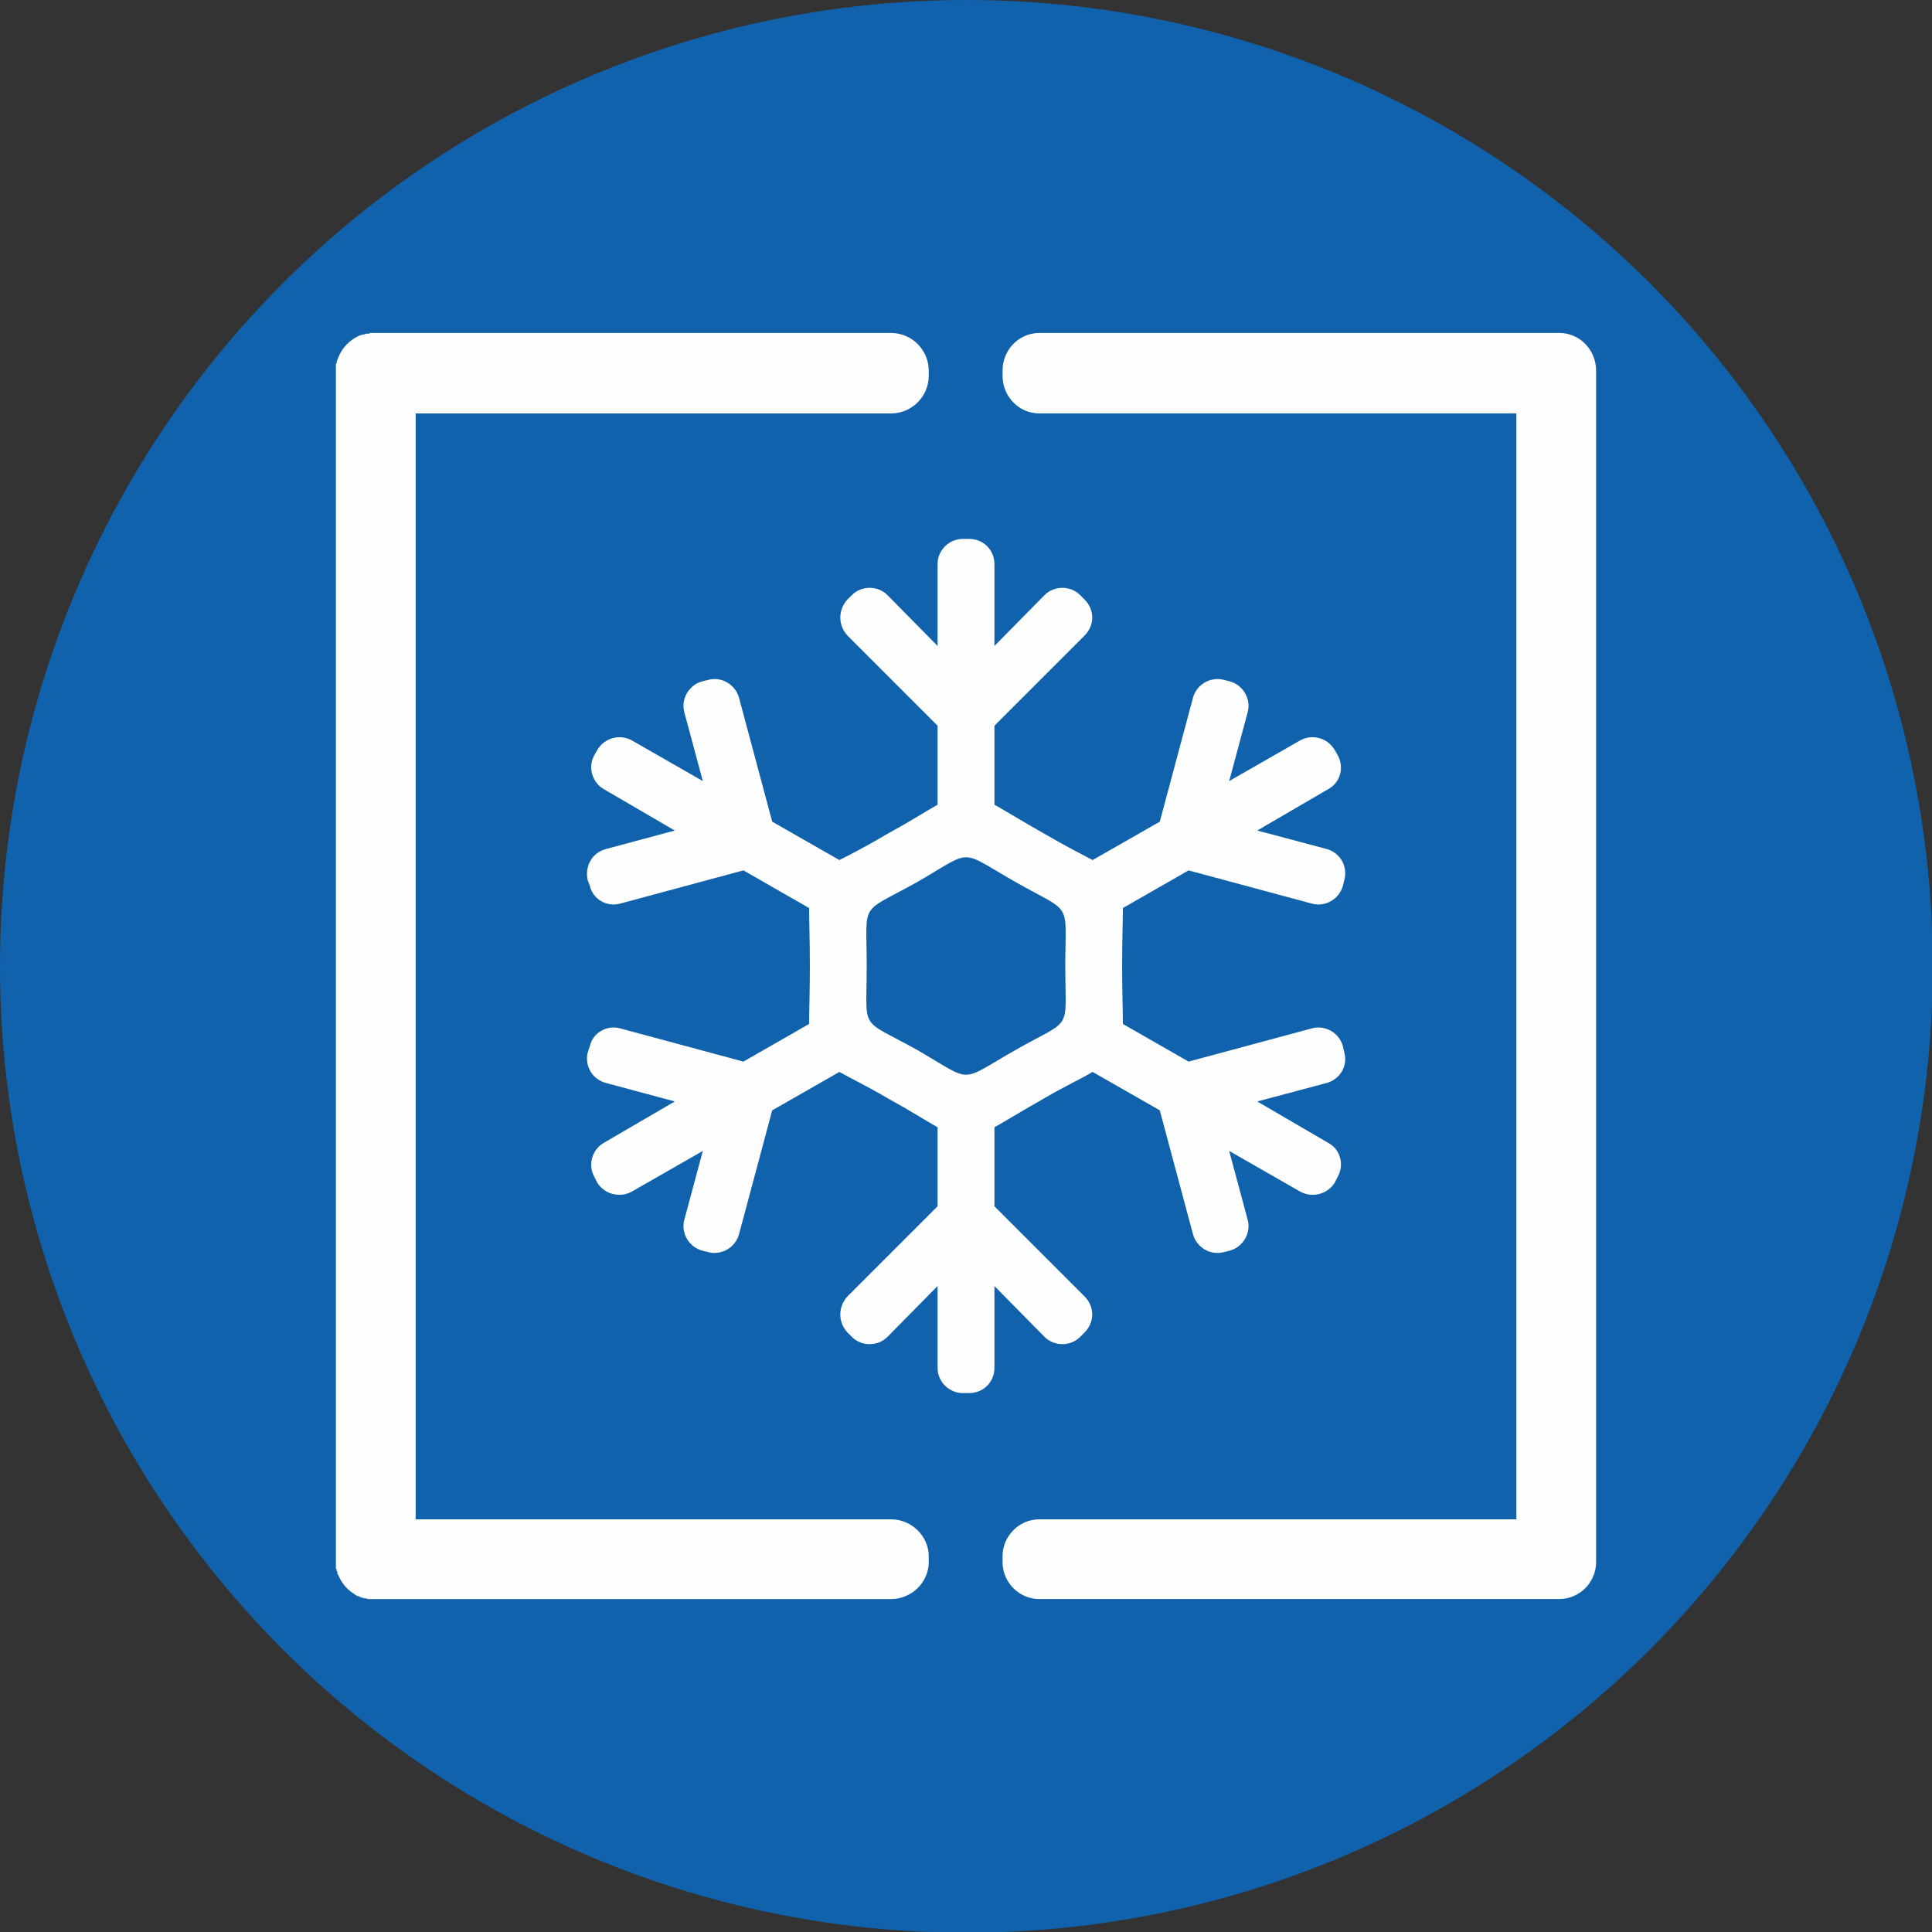
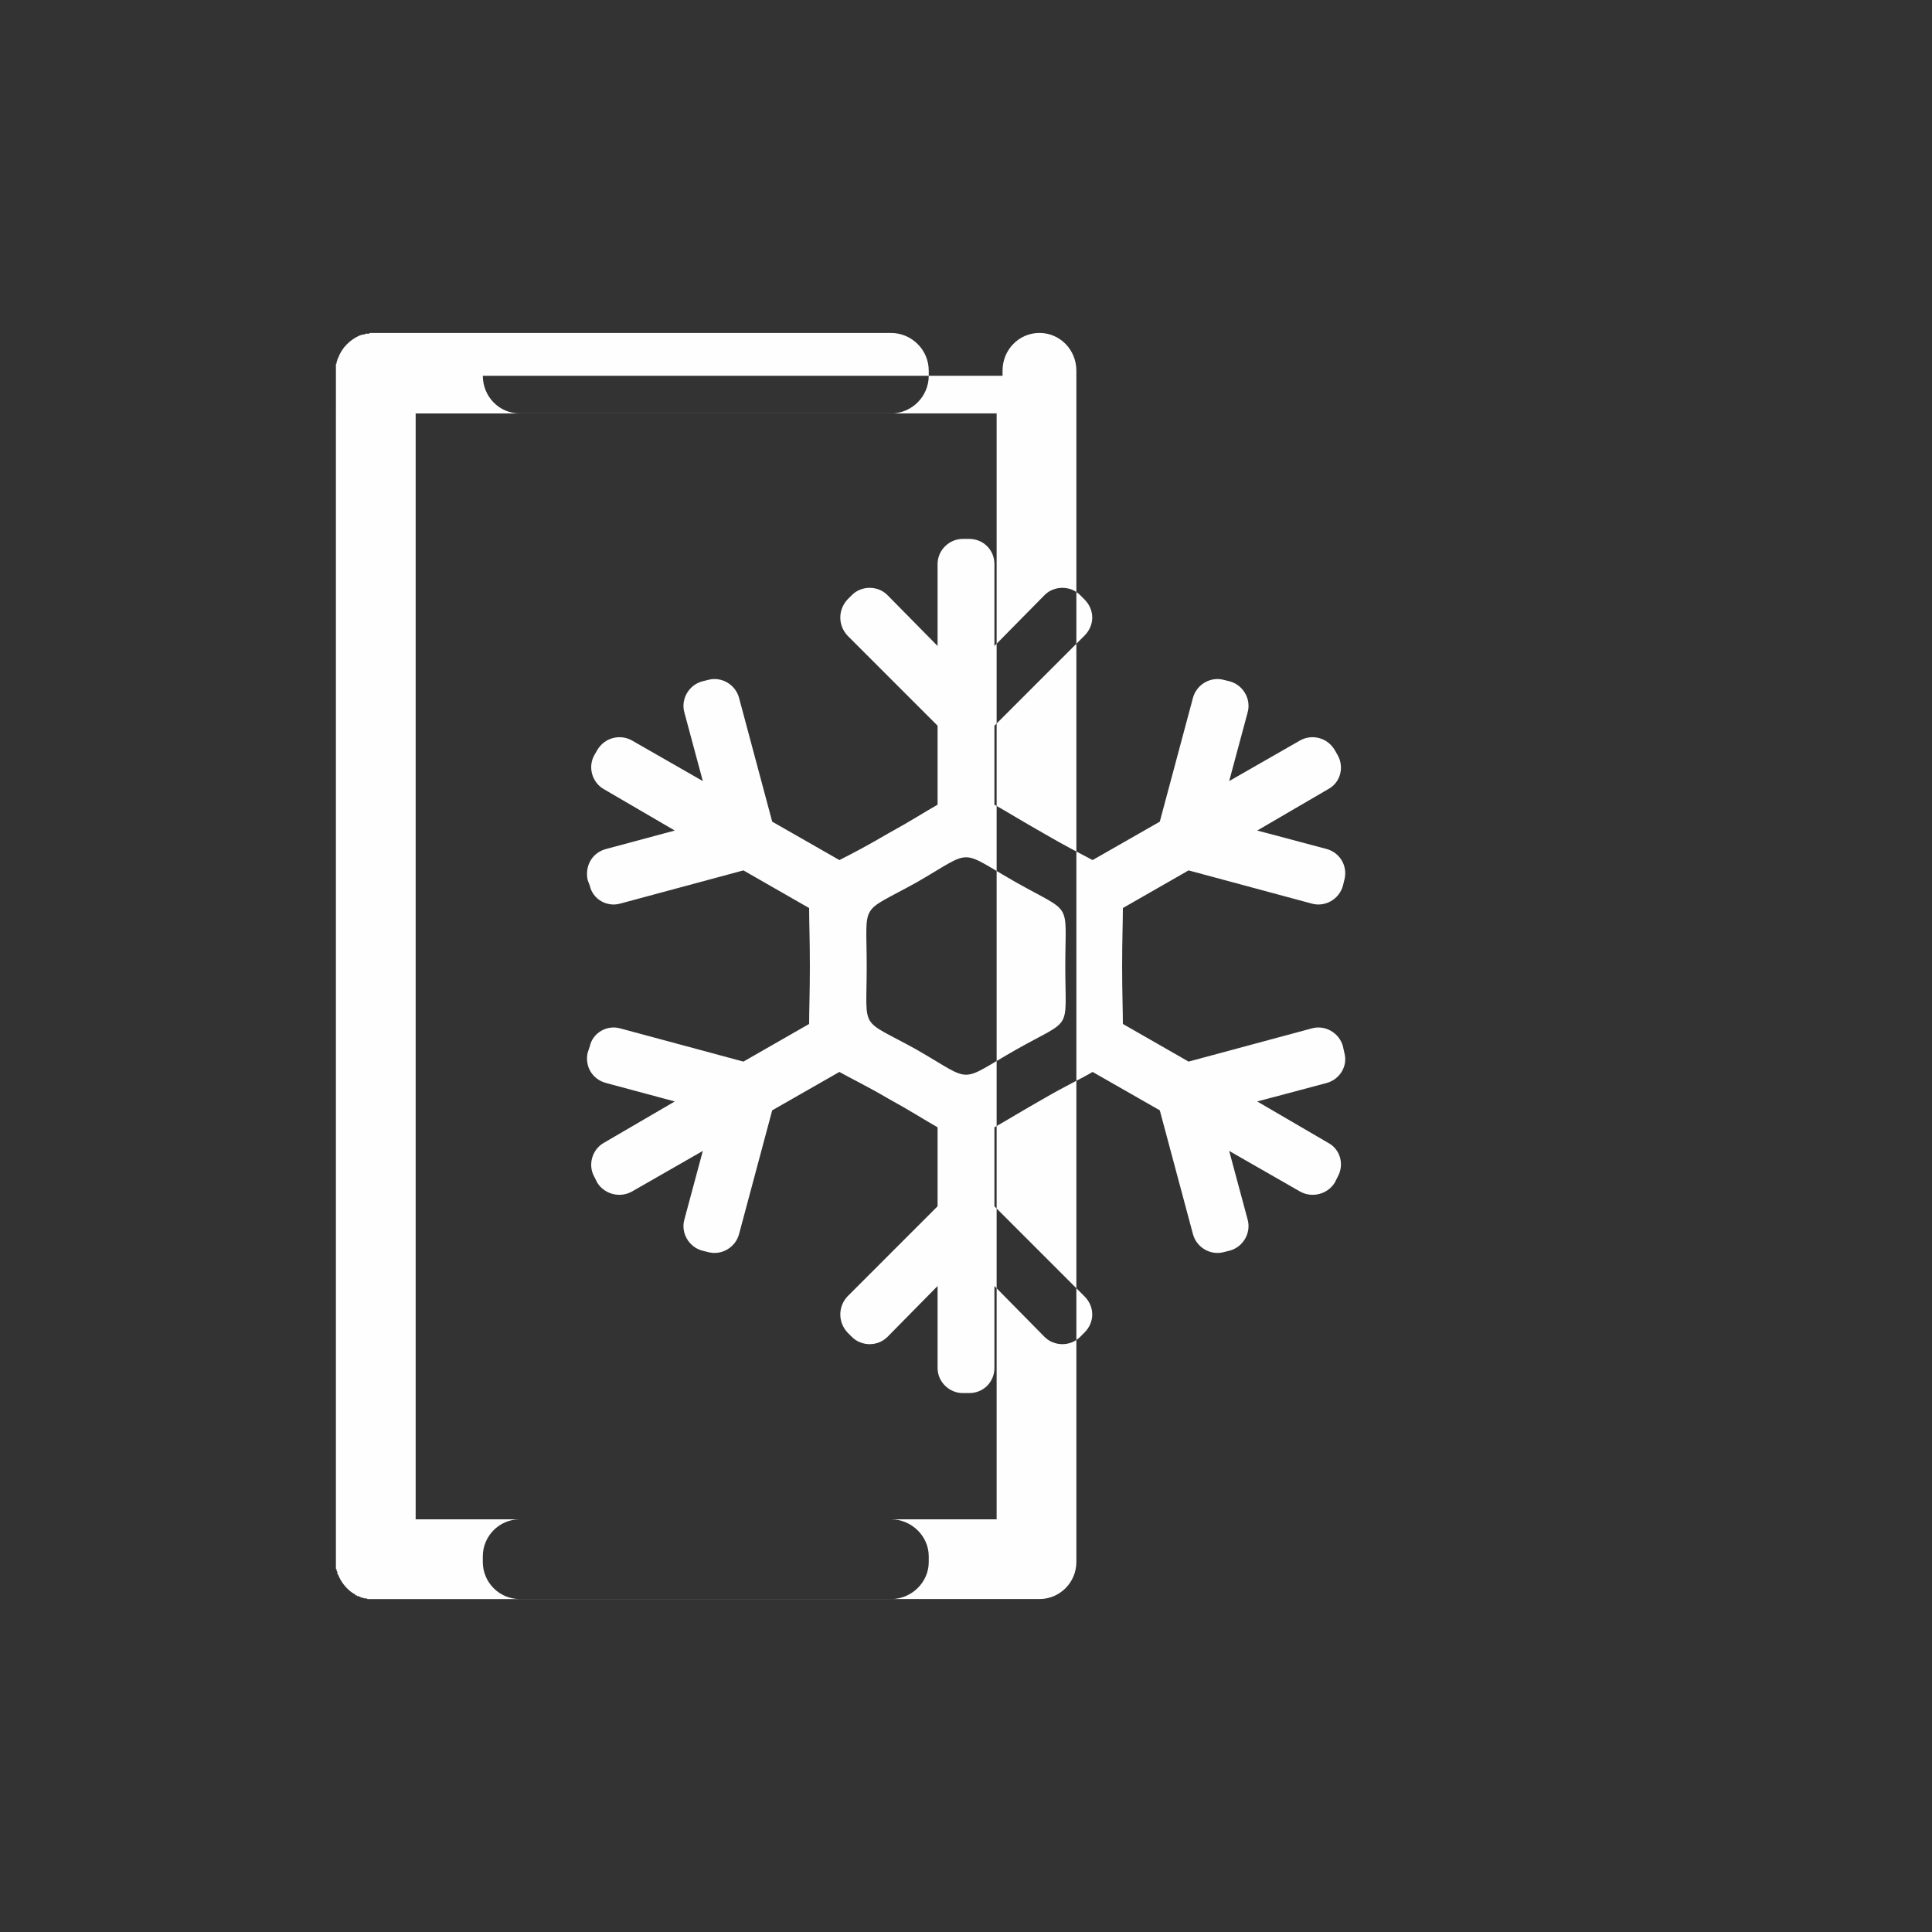
<svg xmlns="http://www.w3.org/2000/svg" xml:space="preserve" width="427px" height="427px" version="1.1" style="shape-rendering:geometricPrecision; text-rendering:geometricPrecision; image-rendering:optimizeQuality; fill-rule:evenodd; clip-rule:evenodd" viewBox="0 0 26.17 26.17">
  <rect x="0" y="0" width="26.17" height="26.17" fill="#333333" stroke="none" />
  <defs>
    <style type="text/css">
   
    .fil1 {fill:#FEFEFE}
    .fil0 {fill:#1062AD00}
   
  </style>
  </defs>
  <g id="Слой_x0020_1">
-     <circle class="fil0" cx="13.09" cy="13.09" r="13.09" />
-     <path class="fil1" d="M13.58 5.09l0 -0.07c0,-0.28 0.22,-0.51 0.5,-0.51l6.46 0 0.56 0 0.02 0c0.28,0 0.5,0.23 0.5,0.51l0 16.14c0,0.27 -0.22,0.5 -0.5,0.5l-0.02 0 -0.56 0 -6.46 0c-0.28,0 -0.5,-0.23 -0.5,-0.5l0 -0.08c0,-0.27 0.22,-0.5 0.5,-0.5l6.46 0 0 -14.98 -6.46 0c-0.28,0 -0.5,-0.23 -0.5,-0.51zm0.18 6.86c0.78,0.44 0.67,0.24 0.67,1.14 0,0.9 0.11,0.69 -0.67,1.13 -0.79,0.45 -0.56,0.45 -1.34,0 -0.79,-0.44 -0.68,-0.23 -0.68,-1.13 0,-0.9 -0.11,-0.7 0.68,-1.14 0.78,-0.45 0.55,-0.45 1.34,0zm-0.29 -2.12l0 1.07c0.16,0.09 0.37,0.22 0.67,0.39 0.29,0.17 0.51,0.28 0.66,0.36l0.91 -0.52 0.45 -1.68c0.05,-0.18 0.24,-0.29 0.42,-0.24l0.08 0.02c0.18,0.05 0.29,0.24 0.24,0.42l-0.25 0.93 0.96 -0.55c0.16,-0.09 0.37,-0.04 0.47,0.13l0.04 0.07c0.09,0.16 0.04,0.37 -0.13,0.46l-0.96 0.56 0.94 0.25c0.18,0.05 0.29,0.23 0.24,0.42l-0.02 0.08c-0.05,0.18 -0.24,0.29 -0.42,0.24l-1.67 -0.45 -0.89 0.51c0,0.18 -0.01,0.43 -0.01,0.79 0,0.35 0.01,0.6 0.01,0.78l0.89 0.51 1.67 -0.45c0.18,-0.05 0.37,0.06 0.42,0.24l0.02 0.09c0.05,0.18 -0.06,0.36 -0.24,0.41l-0.94 0.25 0.96 0.56c0.17,0.09 0.22,0.3 0.13,0.46l-0.04 0.08c-0.1,0.16 -0.31,0.21 -0.47,0.12l-0.96 -0.55 0.25 0.93c0.05,0.18 -0.06,0.37 -0.24,0.42l-0.08 0.02c-0.18,0.05 -0.37,-0.06 -0.42,-0.24l-0.45 -1.68 -0.91 -0.52c-0.15,0.09 -0.37,0.19 -0.66,0.36 -0.3,0.17 -0.51,0.3 -0.67,0.39l0 1.07 1.22 1.22c0.14,0.14 0.14,0.35 0,0.49l-0.06 0.06c-0.13,0.13 -0.35,0.13 -0.48,0l-0.68 -0.69 0 1.11c0,0.19 -0.15,0.34 -0.34,0.34l-0.09 0c-0.18,0 -0.34,-0.15 -0.34,-0.34l0 -1.11 -0.68 0.69c-0.13,0.13 -0.35,0.13 -0.48,0l-0.06 -0.06c-0.13,-0.14 -0.13,-0.35 0,-0.49l1.22 -1.22 0 -1.07c-0.16,-0.09 -0.36,-0.22 -0.67,-0.39 -0.29,-0.17 -0.5,-0.27 -0.66,-0.36l-0.91 0.52 -0.45 1.68c-0.05,0.18 -0.24,0.29 -0.42,0.24l-0.08 -0.02c-0.18,-0.05 -0.29,-0.24 -0.24,-0.42l0.25 -0.93 -0.96 0.55c-0.16,0.09 -0.37,0.04 -0.47,-0.12l-0.04 -0.08c-0.09,-0.16 -0.03,-0.37 0.13,-0.46l0.96 -0.56 -0.93 -0.25c-0.19,-0.05 -0.29,-0.23 -0.25,-0.41l0.03 -0.09c0.04,-0.18 0.23,-0.29 0.41,-0.24l1.67 0.45 0.89 -0.51c0,-0.18 0.01,-0.43 0.01,-0.78 0,-0.36 -0.01,-0.61 -0.01,-0.79l-0.89 -0.51 -1.67 0.45c-0.18,0.05 -0.37,-0.06 -0.41,-0.24l-0.03 -0.08c-0.04,-0.19 0.06,-0.37 0.25,-0.42l0.93 -0.25 -0.96 -0.56c-0.16,-0.09 -0.22,-0.3 -0.13,-0.46l0.04 -0.07c0.1,-0.17 0.31,-0.22 0.47,-0.13l0.96 0.55 -0.25 -0.93c-0.05,-0.18 0.06,-0.37 0.24,-0.42l0.08 -0.02c0.18,-0.05 0.37,0.06 0.42,0.24l0.45 1.68 0.91 0.52c0.16,-0.08 0.37,-0.19 0.66,-0.36 0.31,-0.17 0.51,-0.3 0.67,-0.39l0 -1.07 -1.22 -1.22c-0.13,-0.14 -0.13,-0.35 0,-0.49l0.06 -0.06c0.13,-0.13 0.35,-0.13 0.48,0l0.68 0.69 0 -1.11c0,-0.19 0.16,-0.34 0.34,-0.34l0.09 0c0.19,0 0.34,0.15 0.34,0.34l0 1.11 0.68 -0.69c0.13,-0.13 0.35,-0.13 0.48,0l0.06 0.06c0.14,0.14 0.14,0.35 0,0.49l-1.22 1.22zm-8.92 -4.23l0 14.98 0 0.58 0 0.01 0 0.01 0 0 0 0.01 0 0 0 0.02 0 0 0 0.01 0 0 0 0.01 0 0 0 0.02 0 0 0.01 0.01 0 0 0 0.01 0 0 0 0.01 0 0 0.01 0.01 0 0 0 0.02 0 0 0 0.01 0.01 0.01 0 0c0.04,0.1 0.11,0.19 0.2,0.25l0 0 0.02 0.01 0 0 0.01 0.01 0 0 0.01 0.01 0 0 0.01 0 0 0 0.01 0.01 0 0 0.02 0 0 0 0.01 0.01 0.01 0 0.01 0.01 0 0 0.01 0 0 0 0.01 0 0.02 0.01 0 0 0.01 0 0.01 0 0.01 0 0.02 0.01 0.01 0 0.01 0 0.01 0 0.02 0 0.01 0 0.01 0 0.58 0 6.44 0c0.28,0 0.51,-0.23 0.51,-0.5l0 -0.08c0,-0.27 -0.23,-0.5 -0.51,-0.5l-6.44 0 0 -14.98 6.44 0c0.28,0 0.51,-0.23 0.51,-0.51l0 -0.07c0,-0.28 -0.23,-0.51 -0.51,-0.51l-6.44 0 -0.58 0 -0.01 0 -0.01 0 0 0 -0.02 0 0 0 -0.01 0.01 0 0 -0.01 0 0 0 -0.01 0 0 0 -0.02 0 0 0 -0.01 0 0 0 -0.01 0.01 0 0c-0.01,0 -0.02,0 -0.03,0l0 0c-0.01,0.01 -0.02,0.01 -0.03,0.01l0 0c-0.14,0.06 -0.25,0.17 -0.3,0.31l0 0c-0.01,0.01 -0.01,0.02 -0.01,0.03l0 0c-0.01,0.01 -0.01,0.02 -0.01,0.03l0 0 0 0.01 0 0 -0.01 0.01 0 0 0 0.01 0 0 0 0.02 0 0 0 0.01 0 0 0 0.01 0 0 0 0.01 0 0 0 0.02 0 0.01 0 0.58z" />
+     <path class="fil1" d="M13.58 5.09l0 -0.07c0,-0.28 0.22,-0.51 0.5,-0.51c0.28,0 0.5,0.23 0.5,0.51l0 16.14c0,0.27 -0.22,0.5 -0.5,0.5l-0.02 0 -0.56 0 -6.46 0c-0.28,0 -0.5,-0.23 -0.5,-0.5l0 -0.08c0,-0.27 0.22,-0.5 0.5,-0.5l6.46 0 0 -14.98 -6.46 0c-0.28,0 -0.5,-0.23 -0.5,-0.51zm0.18 6.86c0.78,0.44 0.67,0.24 0.67,1.14 0,0.9 0.11,0.69 -0.67,1.13 -0.79,0.45 -0.56,0.45 -1.34,0 -0.79,-0.44 -0.68,-0.23 -0.68,-1.13 0,-0.9 -0.11,-0.7 0.68,-1.14 0.78,-0.45 0.55,-0.45 1.34,0zm-0.29 -2.12l0 1.07c0.16,0.09 0.37,0.22 0.67,0.39 0.29,0.17 0.51,0.28 0.66,0.36l0.91 -0.52 0.45 -1.68c0.05,-0.18 0.24,-0.29 0.42,-0.24l0.08 0.02c0.18,0.05 0.29,0.24 0.24,0.42l-0.25 0.93 0.96 -0.55c0.16,-0.09 0.37,-0.04 0.47,0.13l0.04 0.07c0.09,0.16 0.04,0.37 -0.13,0.46l-0.96 0.56 0.94 0.25c0.18,0.05 0.29,0.23 0.24,0.42l-0.02 0.08c-0.05,0.18 -0.24,0.29 -0.42,0.24l-1.67 -0.45 -0.89 0.51c0,0.18 -0.01,0.43 -0.01,0.79 0,0.35 0.01,0.6 0.01,0.78l0.89 0.51 1.67 -0.45c0.18,-0.05 0.37,0.06 0.42,0.24l0.02 0.09c0.05,0.18 -0.06,0.36 -0.24,0.41l-0.94 0.25 0.96 0.56c0.17,0.09 0.22,0.3 0.13,0.46l-0.04 0.08c-0.1,0.16 -0.31,0.21 -0.47,0.12l-0.96 -0.55 0.25 0.93c0.05,0.18 -0.06,0.37 -0.24,0.42l-0.08 0.02c-0.18,0.05 -0.37,-0.06 -0.42,-0.24l-0.45 -1.68 -0.91 -0.52c-0.15,0.09 -0.37,0.19 -0.66,0.36 -0.3,0.17 -0.51,0.3 -0.67,0.39l0 1.07 1.22 1.22c0.14,0.14 0.14,0.35 0,0.49l-0.06 0.06c-0.13,0.13 -0.35,0.13 -0.48,0l-0.68 -0.69 0 1.11c0,0.19 -0.15,0.34 -0.34,0.34l-0.09 0c-0.18,0 -0.34,-0.15 -0.34,-0.34l0 -1.11 -0.68 0.69c-0.13,0.13 -0.35,0.13 -0.48,0l-0.06 -0.06c-0.13,-0.14 -0.13,-0.35 0,-0.49l1.22 -1.22 0 -1.07c-0.16,-0.09 -0.36,-0.22 -0.67,-0.39 -0.29,-0.17 -0.5,-0.27 -0.66,-0.36l-0.91 0.52 -0.45 1.68c-0.05,0.18 -0.24,0.29 -0.42,0.24l-0.08 -0.02c-0.18,-0.05 -0.29,-0.24 -0.24,-0.42l0.25 -0.93 -0.96 0.55c-0.16,0.09 -0.37,0.04 -0.47,-0.12l-0.04 -0.08c-0.09,-0.16 -0.03,-0.37 0.13,-0.46l0.96 -0.56 -0.93 -0.25c-0.19,-0.05 -0.29,-0.23 -0.25,-0.41l0.03 -0.09c0.04,-0.18 0.23,-0.29 0.41,-0.24l1.67 0.45 0.89 -0.51c0,-0.18 0.01,-0.43 0.01,-0.78 0,-0.36 -0.01,-0.61 -0.01,-0.79l-0.89 -0.51 -1.67 0.45c-0.18,0.05 -0.37,-0.06 -0.41,-0.24l-0.03 -0.08c-0.04,-0.19 0.06,-0.37 0.25,-0.42l0.93 -0.25 -0.96 -0.56c-0.16,-0.09 -0.22,-0.3 -0.13,-0.46l0.04 -0.07c0.1,-0.17 0.31,-0.22 0.47,-0.13l0.96 0.55 -0.25 -0.93c-0.05,-0.18 0.06,-0.37 0.24,-0.42l0.08 -0.02c0.18,-0.05 0.37,0.06 0.42,0.24l0.45 1.68 0.91 0.52c0.16,-0.08 0.37,-0.19 0.66,-0.36 0.31,-0.17 0.51,-0.3 0.67,-0.39l0 -1.07 -1.22 -1.22c-0.13,-0.14 -0.13,-0.35 0,-0.49l0.06 -0.06c0.13,-0.13 0.35,-0.13 0.48,0l0.68 0.69 0 -1.11c0,-0.19 0.16,-0.34 0.34,-0.34l0.09 0c0.19,0 0.34,0.15 0.34,0.34l0 1.11 0.68 -0.69c0.13,-0.13 0.35,-0.13 0.48,0l0.06 0.06c0.14,0.14 0.14,0.35 0,0.49l-1.22 1.22zm-8.92 -4.23l0 14.98 0 0.58 0 0.01 0 0.01 0 0 0 0.01 0 0 0 0.02 0 0 0 0.01 0 0 0 0.01 0 0 0 0.02 0 0 0.01 0.01 0 0 0 0.01 0 0 0 0.01 0 0 0.01 0.01 0 0 0 0.02 0 0 0 0.01 0.01 0.01 0 0c0.04,0.1 0.11,0.19 0.2,0.25l0 0 0.02 0.01 0 0 0.01 0.01 0 0 0.01 0.01 0 0 0.01 0 0 0 0.01 0.01 0 0 0.02 0 0 0 0.01 0.01 0.01 0 0.01 0.01 0 0 0.01 0 0 0 0.01 0 0.02 0.01 0 0 0.01 0 0.01 0 0.01 0 0.02 0.01 0.01 0 0.01 0 0.01 0 0.02 0 0.01 0 0.01 0 0.58 0 6.44 0c0.28,0 0.51,-0.23 0.51,-0.5l0 -0.08c0,-0.27 -0.23,-0.5 -0.51,-0.5l-6.44 0 0 -14.98 6.44 0c0.28,0 0.51,-0.23 0.51,-0.51l0 -0.07c0,-0.28 -0.23,-0.51 -0.51,-0.51l-6.44 0 -0.58 0 -0.01 0 -0.01 0 0 0 -0.02 0 0 0 -0.01 0.01 0 0 -0.01 0 0 0 -0.01 0 0 0 -0.02 0 0 0 -0.01 0 0 0 -0.01 0.01 0 0c-0.01,0 -0.02,0 -0.03,0l0 0c-0.01,0.01 -0.02,0.01 -0.03,0.01l0 0c-0.14,0.06 -0.25,0.17 -0.3,0.31l0 0c-0.01,0.01 -0.01,0.02 -0.01,0.03l0 0c-0.01,0.01 -0.01,0.02 -0.01,0.03l0 0 0 0.01 0 0 -0.01 0.01 0 0 0 0.01 0 0 0 0.02 0 0 0 0.01 0 0 0 0.01 0 0 0 0.01 0 0 0 0.02 0 0.01 0 0.58z" />
  </g>
</svg>